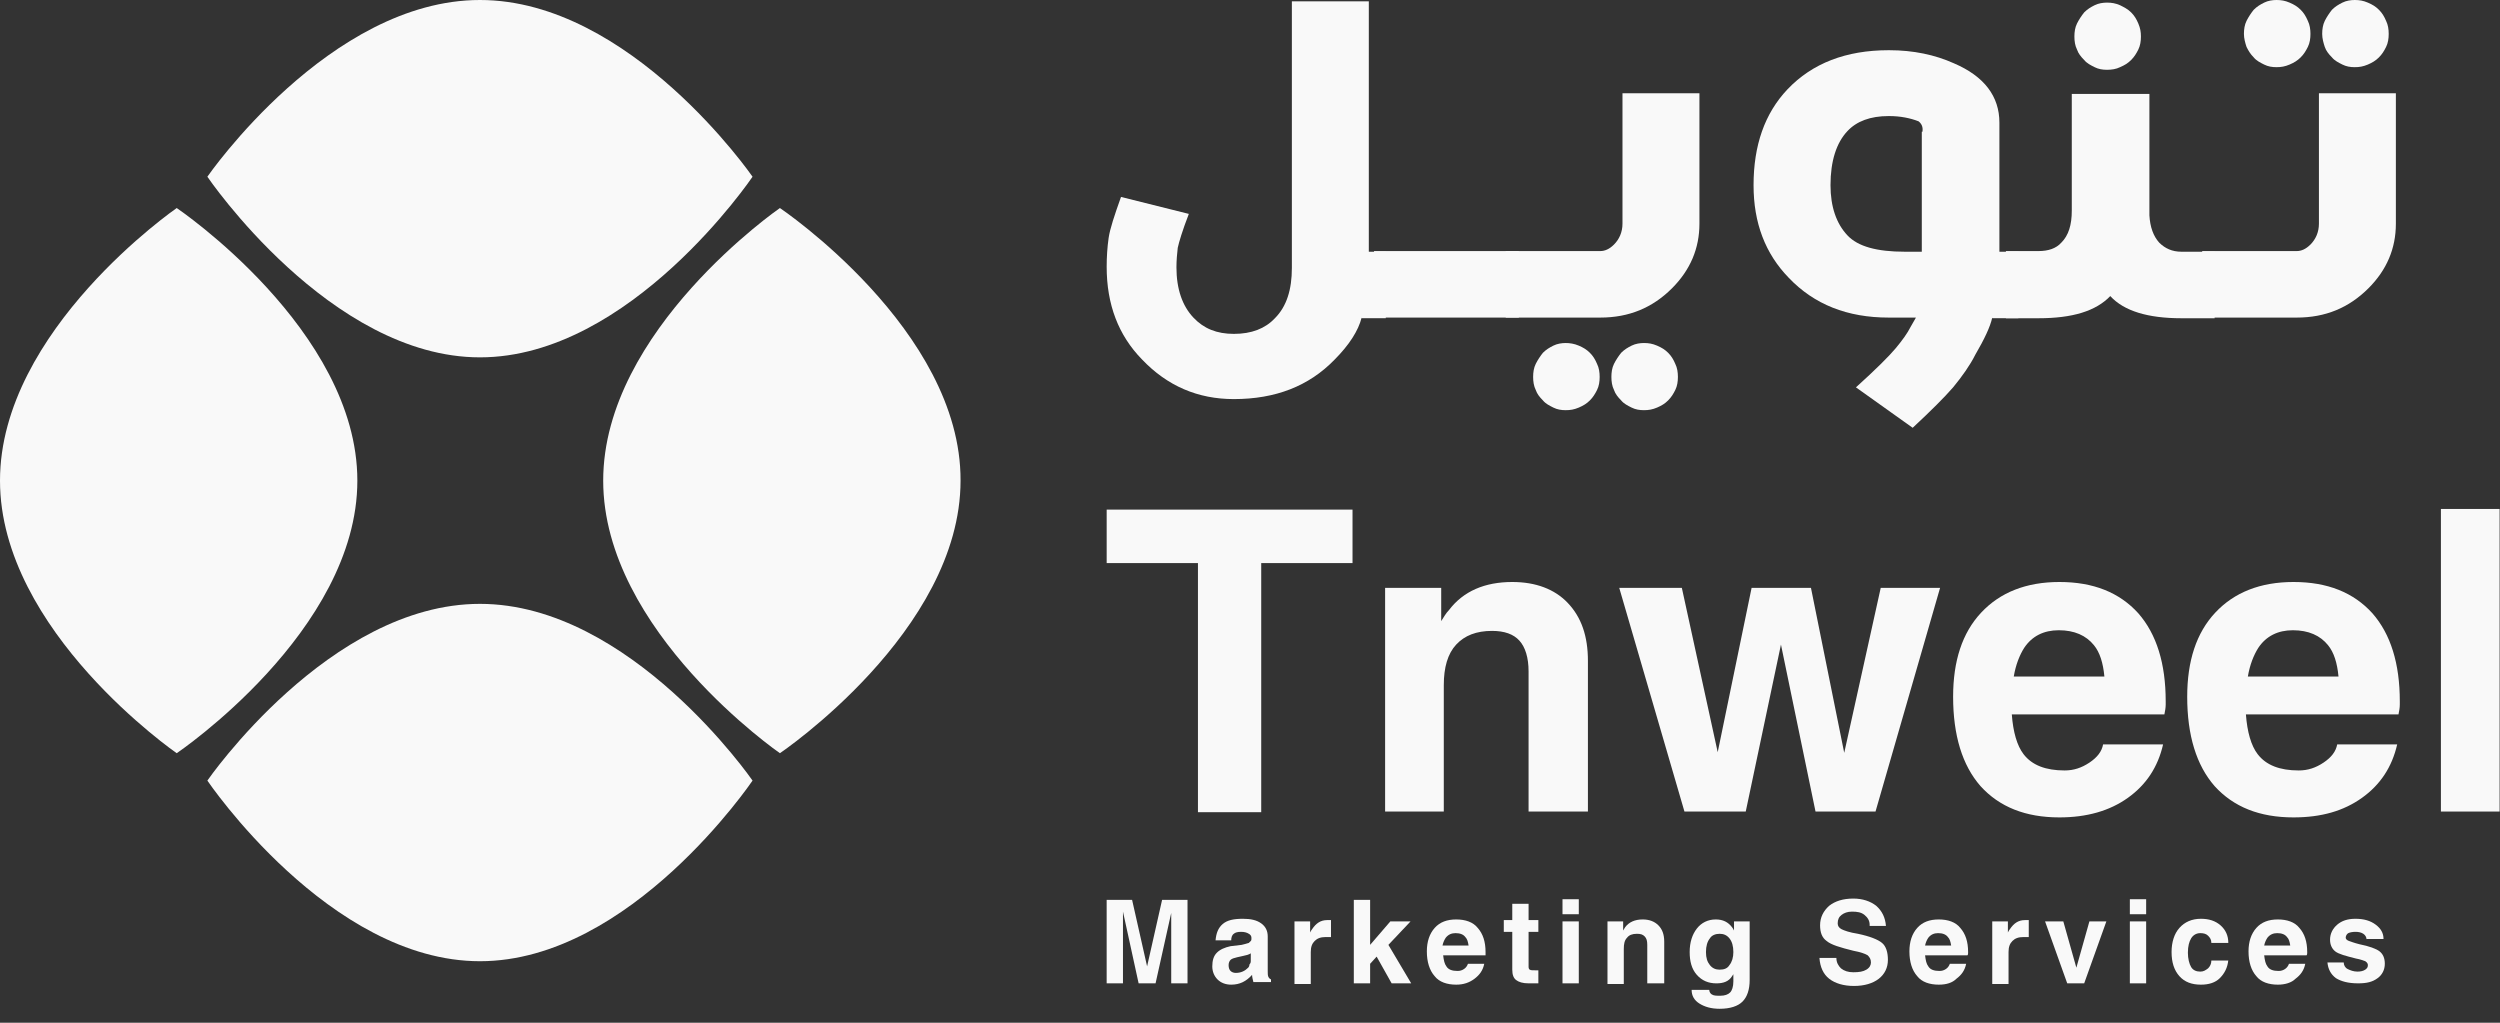
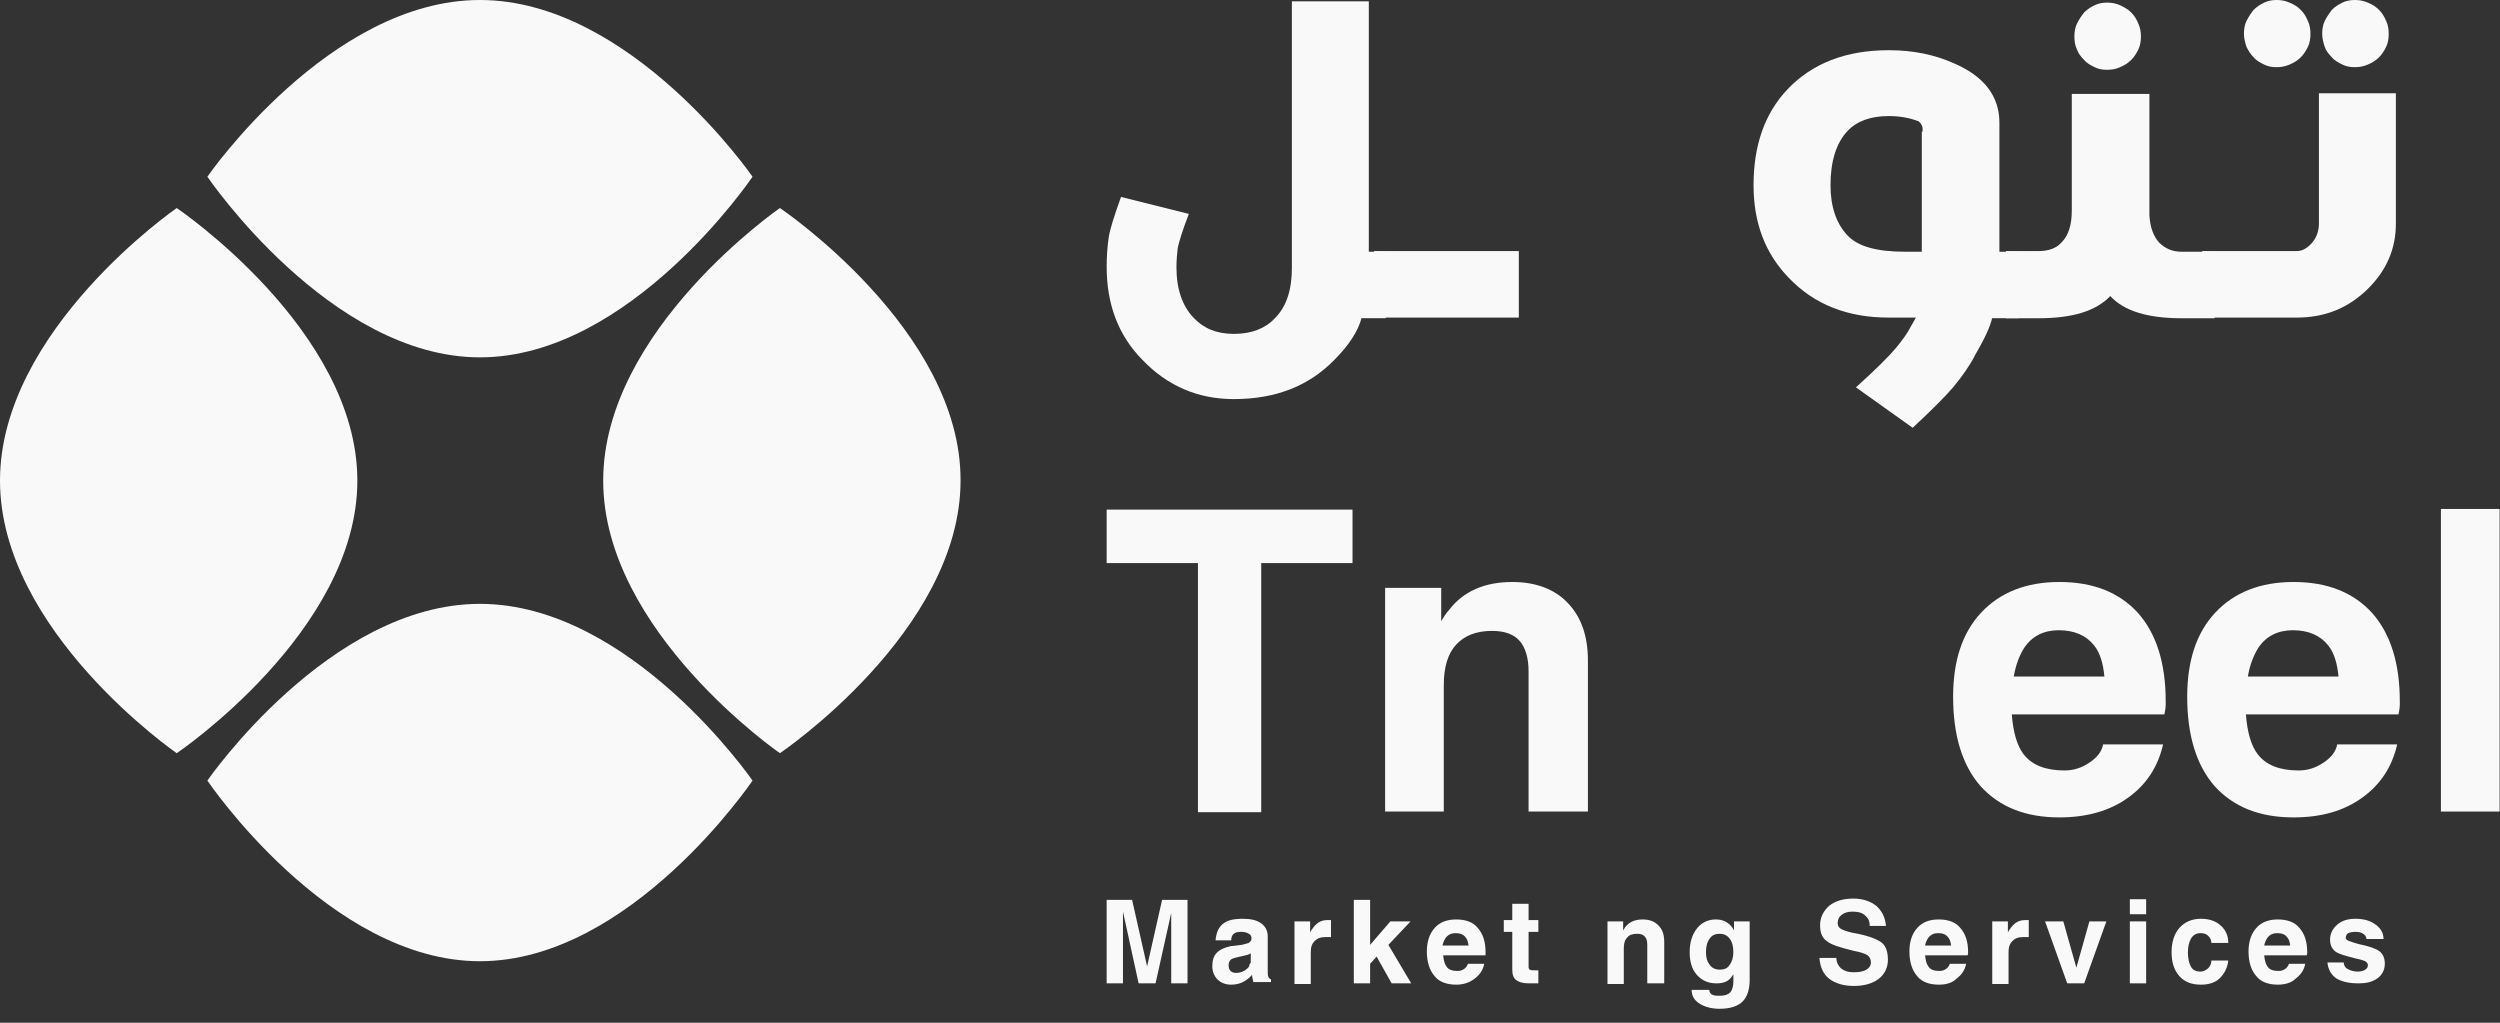
<svg xmlns="http://www.w3.org/2000/svg" width="154" height="63" viewBox="0 0 154 63" fill="none">
  <rect x="0" y="0" width="154" height="63" fill="#333333" stroke="none" />
  <path d="M29.565 22.013C38.845 22.013 46.357 10.886 46.357 10.886C46.357 10.886 38.845 0 29.565 0C20.286 0 12.774 10.886 12.774 10.886C12.774 10.886 20.326 22.013 29.565 22.013Z" fill="#F9F9F9" />
  <path d="M29.565 37.198C20.286 37.198 12.774 48.084 12.774 48.084C12.774 48.084 20.286 59.211 29.565 59.211C38.845 59.211 46.357 48.084 46.357 48.084C46.357 48.084 38.845 37.198 29.565 37.198Z" fill="#F9F9F9" />
  <path d="M22.013 29.606C22.013 20.327 10.886 12.815 10.886 12.815C10.886 12.815 0 20.327 0 29.606C0 38.885 10.886 46.397 10.886 46.397C10.886 46.397 22.013 38.885 22.013 29.606Z" fill="#F9F9F9" />
  <path d="M48.043 12.815C48.043 12.815 37.157 20.327 37.157 29.606C37.157 38.885 48.043 46.397 48.043 46.397C48.043 46.397 59.17 38.885 59.17 29.606C59.211 20.327 48.043 12.815 48.043 12.815Z" fill="#F9F9F9" />
  <path d="M83.877 19.563C83.676 20.367 83.114 21.25 82.19 22.174C80.623 23.781 78.575 24.584 76.004 24.584C73.794 24.584 71.906 23.781 70.34 22.134C68.894 20.648 68.171 18.76 68.171 16.43C68.171 15.827 68.211 15.225 68.291 14.662C68.371 14.1 68.653 13.256 69.054 12.132L73.232 13.176C72.83 14.22 72.629 14.903 72.549 15.265C72.509 15.627 72.469 16.028 72.469 16.47C72.469 17.796 72.83 18.84 73.513 19.563C74.156 20.246 74.959 20.567 76.004 20.567C77.088 20.567 77.932 20.246 78.534 19.603C79.258 18.88 79.579 17.836 79.579 16.51V0.081H84.319V15.506H85.364V19.603H83.877V19.563Z" fill="#F9F9F9" />
  <path d="M93.559 15.466V19.563H84.641V15.466H93.559Z" fill="#F9F9F9" />
-   <path d="M104.685 5.745V13.779C104.685 15.305 104.122 16.631 102.998 17.756C101.793 18.961 100.346 19.563 98.579 19.563H92.754V15.466H98.579C98.86 15.466 99.141 15.345 99.422 15.064C99.744 14.743 99.945 14.301 99.945 13.779V5.745H104.685ZM94.441 23.219C94.441 22.938 94.481 22.656 94.602 22.415C94.722 22.174 94.883 21.933 95.044 21.732C95.245 21.532 95.446 21.411 95.687 21.291C95.928 21.17 96.209 21.13 96.45 21.13C96.691 21.13 96.972 21.17 97.253 21.291C97.534 21.411 97.735 21.532 97.936 21.732C98.137 21.933 98.257 22.134 98.378 22.415C98.499 22.656 98.539 22.938 98.539 23.219C98.539 23.5 98.499 23.781 98.378 24.022C98.257 24.263 98.137 24.464 97.936 24.665C97.735 24.866 97.534 24.986 97.253 25.107C96.972 25.227 96.731 25.267 96.45 25.267C96.169 25.267 95.928 25.227 95.687 25.107C95.446 24.986 95.205 24.866 95.044 24.665C94.843 24.464 94.682 24.263 94.602 24.022C94.481 23.781 94.441 23.5 94.441 23.219ZM99.262 23.219C99.262 22.938 99.302 22.656 99.422 22.415C99.543 22.174 99.704 21.933 99.864 21.732C100.065 21.532 100.266 21.411 100.507 21.291C100.748 21.17 101.029 21.13 101.27 21.13C101.552 21.13 101.793 21.17 102.074 21.291C102.355 21.411 102.556 21.532 102.757 21.732C102.957 21.933 103.078 22.134 103.198 22.415C103.319 22.656 103.359 22.938 103.359 23.219C103.359 23.5 103.319 23.781 103.198 24.022C103.078 24.263 102.957 24.464 102.757 24.665C102.556 24.866 102.355 24.986 102.074 25.107C101.793 25.227 101.552 25.267 101.27 25.267C100.989 25.267 100.748 25.227 100.507 25.107C100.266 24.986 100.025 24.866 99.864 24.665C99.663 24.464 99.503 24.263 99.422 24.022C99.302 23.781 99.262 23.5 99.262 23.219Z" fill="#F9F9F9" />
  <path d="M122.722 19.563C122.601 20.125 122.24 20.889 121.677 21.853C121.356 22.495 120.874 23.178 120.311 23.861C119.789 24.464 118.946 25.307 117.821 26.352L114.326 23.861C115.571 22.736 116.375 21.933 116.776 21.451C117.178 20.969 117.499 20.527 117.7 20.125L118.022 19.563H116.334C113.804 19.563 111.755 18.759 110.188 17.113C108.742 15.626 108.019 13.738 108.019 11.408C108.019 8.958 108.702 6.99 110.108 5.503C111.635 3.896 113.723 3.093 116.334 3.093H116.375C117.861 3.093 119.187 3.374 120.352 3.896C122.24 4.7 123.163 5.945 123.163 7.552V15.506H124.328V19.603H122.722V19.563ZM118.423 8.114C118.464 7.833 118.383 7.632 118.182 7.472C117.66 7.271 117.058 7.15 116.375 7.15H116.334C115.21 7.15 114.366 7.472 113.804 8.074C113.121 8.797 112.759 9.922 112.759 11.408C112.759 12.734 113.121 13.778 113.804 14.501C114.446 15.184 115.611 15.506 117.339 15.506H118.383V8.114H118.423Z" fill="#F9F9F9" />
  <path d="M123.565 19.563V15.466H125.574C126.176 15.466 126.658 15.305 126.98 14.944C127.422 14.502 127.622 13.859 127.622 12.976V5.785H132.403V13.257C132.443 13.98 132.644 14.542 133.005 14.944C133.367 15.305 133.809 15.506 134.371 15.506H136.42V19.604H134.371C132.322 19.604 130.836 19.162 129.993 18.238C129.109 19.162 127.663 19.604 125.574 19.604H123.565V19.563ZM127.783 2.25C127.783 1.969 127.823 1.688 127.944 1.447C128.064 1.206 128.225 0.965 128.386 0.764C128.587 0.563 128.787 0.442 129.028 0.322C129.269 0.201 129.551 0.161 129.792 0.161C130.073 0.161 130.314 0.201 130.595 0.322C130.836 0.442 131.077 0.563 131.278 0.764C131.479 0.965 131.599 1.165 131.72 1.447C131.84 1.728 131.881 1.969 131.881 2.25C131.881 2.531 131.84 2.812 131.72 3.053C131.599 3.294 131.479 3.495 131.278 3.696C131.077 3.897 130.876 4.017 130.595 4.138C130.354 4.259 130.073 4.299 129.792 4.299C129.51 4.299 129.269 4.259 129.028 4.138C128.787 4.017 128.546 3.897 128.386 3.696C128.185 3.495 128.024 3.294 127.944 3.053C127.823 2.812 127.783 2.531 127.783 2.25Z" fill="#F9F9F9" />
  <path d="M147.586 5.744V13.778C147.586 15.305 147.024 16.631 145.899 17.755C144.694 18.96 143.248 19.563 141.48 19.563H135.655V15.466H141.48C141.761 15.466 142.042 15.345 142.324 15.064C142.645 14.742 142.846 14.301 142.846 13.778V5.744H147.586ZM138.226 2.089C138.226 1.808 138.266 1.526 138.387 1.285C138.507 1.044 138.668 0.803 138.829 0.603C139.03 0.402 139.23 0.281 139.472 0.161C139.713 0.04 139.994 0 140.235 0C140.516 0 140.757 0.04 141.038 0.161C141.319 0.281 141.52 0.402 141.721 0.603C141.922 0.803 142.042 1.004 142.163 1.285C142.283 1.526 142.324 1.808 142.324 2.089C142.324 2.37 142.283 2.651 142.163 2.892C142.042 3.133 141.922 3.334 141.721 3.535C141.52 3.736 141.319 3.856 141.038 3.977C140.757 4.097 140.516 4.138 140.235 4.138C139.954 4.138 139.713 4.097 139.472 3.977C139.23 3.856 138.989 3.736 138.829 3.535C138.628 3.334 138.507 3.133 138.387 2.892C138.307 2.651 138.226 2.37 138.226 2.089ZM143.047 2.089C143.047 1.808 143.087 1.526 143.207 1.285C143.328 1.044 143.489 0.803 143.649 0.603C143.85 0.402 144.051 0.281 144.292 0.161C144.533 0.04 144.814 0 145.055 0C145.336 0 145.577 0.04 145.859 0.161C146.14 0.281 146.341 0.402 146.542 0.603C146.742 0.803 146.863 1.004 146.983 1.285C147.104 1.526 147.144 1.808 147.144 2.089C147.144 2.37 147.104 2.651 146.983 2.892C146.863 3.133 146.742 3.334 146.542 3.535C146.341 3.736 146.14 3.856 145.859 3.977C145.577 4.097 145.336 4.138 145.055 4.138C144.774 4.138 144.533 4.097 144.292 3.977C144.051 3.856 143.81 3.736 143.649 3.535C143.448 3.334 143.288 3.133 143.207 2.892C143.127 2.651 143.047 2.37 143.047 2.089Z" fill="#F9F9F9" />
  <path d="M73.794 49.991V34.686H68.171V31.392H83.315V34.686H77.691V50.031H73.794V49.991Z" fill="#F9F9F9" />
  <path d="M85.323 49.99V36.212H88.778V38.261C88.938 38.02 89.059 37.779 89.26 37.578C90.143 36.413 91.469 35.851 93.156 35.851C94.602 35.851 95.767 36.292 96.57 37.136C97.414 38.02 97.816 39.185 97.816 40.711V49.99H94.16V41.354C94.16 40.51 93.959 39.868 93.598 39.466C93.236 39.064 92.674 38.863 91.911 38.863C90.947 38.863 90.224 39.145 89.701 39.707C89.179 40.269 88.938 41.113 88.938 42.197V49.99H85.323Z" fill="#F9F9F9" />
-   <path d="M103.762 49.991L99.745 36.212H103.601L105.811 46.335L107.899 36.212H111.555L113.604 46.375L115.853 36.212H119.509L115.532 49.991H111.836L109.707 39.707L107.538 49.991H103.762Z" fill="#F9F9F9" />
  <path d="M126.86 50.352C124.771 50.352 123.164 49.709 121.999 48.424C120.874 47.139 120.312 45.291 120.312 42.921C120.312 40.711 120.874 38.984 122.039 37.739C123.204 36.493 124.811 35.851 126.86 35.851C128.948 35.851 130.555 36.493 131.72 37.779C132.845 39.064 133.407 40.872 133.407 43.202C133.407 43.282 133.407 43.322 133.407 43.403C133.407 43.603 133.367 43.804 133.327 44.005H123.927C124.007 45.09 124.248 45.933 124.65 46.456C125.172 47.138 126.016 47.46 127.181 47.46C127.743 47.46 128.225 47.299 128.707 46.978C129.189 46.656 129.471 46.295 129.551 45.853H133.247C132.925 47.259 132.202 48.344 131.077 49.147C129.953 49.95 128.547 50.352 126.86 50.352ZM129.631 41.675C129.551 40.832 129.35 40.189 128.989 39.747C128.506 39.145 127.783 38.823 126.819 38.823C125.895 38.823 125.172 39.185 124.69 39.908C124.409 40.35 124.168 40.952 124.048 41.675H129.631Z" fill="#F9F9F9" />
  <path d="M141.28 50.352C139.191 50.352 137.585 49.709 136.42 48.424C135.295 47.139 134.732 45.291 134.732 42.921C134.732 40.711 135.295 38.984 136.46 37.739C137.625 36.493 139.232 35.851 141.28 35.851C143.369 35.851 144.976 36.493 146.141 37.779C147.266 39.064 147.828 40.872 147.828 43.202C147.828 43.282 147.828 43.322 147.828 43.403C147.828 43.603 147.788 43.804 147.748 44.005H138.348C138.428 45.09 138.669 45.933 139.071 46.456C139.593 47.138 140.437 47.46 141.602 47.46C142.164 47.46 142.646 47.299 143.128 46.978C143.61 46.656 143.891 46.295 143.972 45.853H147.667C147.346 47.259 146.623 48.344 145.498 49.147C144.373 49.95 143.008 50.352 141.28 50.352ZM144.052 41.675C143.972 40.832 143.771 40.189 143.409 39.747C142.927 39.145 142.204 38.823 141.24 38.823C140.316 38.823 139.593 39.185 139.111 39.908C138.83 40.35 138.589 40.952 138.468 41.675H144.052Z" fill="#F9F9F9" />
  <path d="M150.36 49.991V31.352H153.975V49.991H150.36Z" fill="#F9F9F9" />
  <path d="M69.175 60.574H68.17V55.433H69.737L70.661 59.53L71.585 55.433H73.151V60.574H72.147V56.236L71.183 60.574H70.139L69.175 56.156V60.574Z" fill="#F9F9F9" />
  <path d="M75.843 60.655C75.481 60.655 75.2 60.534 74.999 60.333C74.798 60.132 74.677 59.851 74.677 59.53C74.677 59.168 74.758 58.887 74.959 58.686C75.16 58.485 75.441 58.365 75.802 58.285L76.485 58.204C76.646 58.164 76.807 58.124 76.927 58.084C76.967 58.044 77.007 58.003 77.048 57.963C77.088 57.923 77.088 57.883 77.088 57.803V57.762C77.088 57.642 77.007 57.562 76.927 57.521C76.807 57.441 76.646 57.401 76.445 57.401C76.244 57.401 76.084 57.441 76.003 57.521C75.883 57.602 75.843 57.762 75.843 57.923H74.878C74.919 57.481 75.039 57.16 75.32 56.919C75.602 56.678 76.003 56.597 76.566 56.597C77.048 56.597 77.409 56.678 77.69 56.879C77.972 57.08 78.092 57.361 78.092 57.682V59.811C78.092 59.972 78.092 60.092 78.132 60.173C78.172 60.253 78.213 60.293 78.293 60.333V60.494H77.208C77.168 60.333 77.128 60.173 77.128 60.052C76.766 60.454 76.365 60.655 75.843 60.655ZM77.048 59.168V58.726C76.927 58.807 76.766 58.847 76.566 58.887L76.204 58.968C76.043 59.008 75.883 59.048 75.802 59.128C75.722 59.209 75.682 59.329 75.682 59.45C75.682 59.61 75.722 59.731 75.802 59.811C75.883 59.891 76.003 59.931 76.124 59.931C76.445 59.931 76.686 59.811 76.887 59.61C76.927 59.57 76.967 59.49 76.967 59.409C77.048 59.329 77.048 59.249 77.048 59.168Z" fill="#F9F9F9" />
  <path d="M79.74 60.575V56.758H80.704V57.441C80.744 57.361 80.784 57.281 80.824 57.24C81.065 56.879 81.347 56.678 81.748 56.678H81.989V57.722C81.909 57.722 81.788 57.722 81.668 57.722C81.347 57.722 81.146 57.803 80.985 57.963C80.824 58.124 80.744 58.325 80.744 58.646V60.615H79.74V60.575Z" fill="#F9F9F9" />
  <path d="M83.395 60.574V55.433H84.4V58.204L85.645 56.758H86.89L85.525 58.204L86.93 60.574H85.725L84.801 58.927L84.4 59.369V60.574H83.395Z" fill="#F9F9F9" />
  <path d="M89.702 60.655C89.139 60.655 88.657 60.494 88.376 60.133C88.055 59.771 87.894 59.249 87.894 58.606C87.894 58.004 88.055 57.522 88.376 57.16C88.698 56.799 89.139 56.638 89.702 56.638C90.264 56.638 90.746 56.799 91.028 57.16C91.349 57.522 91.51 58.004 91.51 58.647V58.687C91.51 58.727 91.51 58.807 91.51 58.847H88.898C88.939 59.169 88.979 59.37 89.099 59.53C89.22 59.731 89.461 59.811 89.782 59.811C89.943 59.811 90.063 59.771 90.184 59.691C90.305 59.611 90.385 59.49 90.425 59.37H91.429C91.349 59.771 91.148 60.052 90.827 60.293C90.505 60.535 90.144 60.655 89.702 60.655ZM90.465 58.245C90.425 58.004 90.385 57.843 90.264 57.722C90.144 57.562 89.943 57.481 89.662 57.481C89.421 57.481 89.22 57.562 89.059 57.763C88.979 57.883 88.898 58.044 88.858 58.245H90.465Z" fill="#F9F9F9" />
  <path d="M94.763 60.574C94.603 60.574 94.402 60.574 94.161 60.574C93.799 60.574 93.558 60.494 93.397 60.373C93.237 60.253 93.156 60.052 93.156 59.731V57.401H92.634V56.678H93.156V55.674H94.161V56.678H94.763V57.401H94.161V59.57C94.161 59.65 94.201 59.731 94.241 59.731C94.281 59.771 94.402 59.771 94.562 59.771H94.763V60.574Z" fill="#F9F9F9" />
-   <path d="M96.25 55.392H97.254V56.316H96.25V55.392ZM96.25 60.574V56.758H97.254V60.574H96.25Z" fill="#F9F9F9" />
  <path d="M99.021 60.575V56.758H99.986V57.321C100.026 57.24 100.066 57.2 100.106 57.12C100.347 56.799 100.709 56.638 101.191 56.638C101.592 56.638 101.914 56.758 102.155 56.999C102.396 57.24 102.516 57.562 102.516 58.004V60.575H101.472V58.205C101.472 57.964 101.432 57.803 101.311 57.682C101.191 57.562 101.07 57.522 100.829 57.522C100.548 57.522 100.347 57.602 100.227 57.763C100.066 57.923 100.026 58.164 100.026 58.446V60.615H99.021V60.575Z" fill="#F9F9F9" />
  <path d="M105.972 61.338C106.253 61.338 106.454 61.258 106.574 61.137C106.695 61.017 106.775 60.776 106.775 60.454V60.012L106.695 60.133C106.494 60.454 106.172 60.575 105.731 60.575C105.248 60.575 104.847 60.414 104.525 60.052C104.204 59.691 104.084 59.209 104.084 58.647C104.084 58.044 104.244 57.562 104.525 57.2C104.807 56.839 105.208 56.638 105.69 56.638C106.132 56.638 106.454 56.799 106.695 57.12C106.735 57.16 106.775 57.24 106.815 57.321V56.758H107.779V60.374C107.779 60.976 107.619 61.418 107.337 61.699C107.056 61.981 106.574 62.141 105.931 62.141C105.409 62.141 105.007 62.021 104.686 61.82C104.365 61.619 104.204 61.338 104.204 60.976H105.289C105.289 61.097 105.369 61.217 105.449 61.258C105.57 61.338 105.731 61.338 105.972 61.338ZM105.931 57.522C105.69 57.522 105.449 57.602 105.329 57.803C105.168 58.004 105.088 58.285 105.088 58.647C105.088 59.008 105.168 59.249 105.329 59.45C105.489 59.651 105.69 59.731 105.931 59.731C106.213 59.731 106.413 59.651 106.534 59.45C106.695 59.249 106.775 58.968 106.775 58.647C106.775 58.285 106.695 58.004 106.534 57.803C106.373 57.602 106.172 57.522 105.931 57.522Z" fill="#F9F9F9" />
  <path d="M115.17 56.959C115.17 56.718 115.05 56.517 114.849 56.356C114.648 56.196 114.407 56.156 114.085 56.156C113.804 56.156 113.603 56.236 113.443 56.356C113.282 56.477 113.202 56.638 113.202 56.879C113.202 57.039 113.282 57.16 113.443 57.24C113.603 57.32 113.925 57.441 114.447 57.521C115.21 57.682 115.692 57.883 115.933 58.084C116.174 58.285 116.295 58.646 116.295 59.128C116.295 59.61 116.094 60.012 115.732 60.293C115.371 60.574 114.849 60.735 114.206 60.735C113.563 60.735 113.041 60.574 112.68 60.293C112.318 60.012 112.117 59.57 112.077 59.008H113.121C113.121 59.289 113.242 59.49 113.403 59.65C113.603 59.811 113.844 59.891 114.166 59.891C114.527 59.891 114.768 59.851 114.969 59.731C115.17 59.61 115.25 59.449 115.25 59.289C115.25 59.088 115.17 58.967 115.05 58.847C114.929 58.767 114.608 58.646 114.166 58.566C113.362 58.365 112.8 58.204 112.519 57.963C112.238 57.762 112.117 57.441 112.117 56.999C112.117 56.517 112.318 56.115 112.68 55.794C113.041 55.513 113.523 55.352 114.166 55.352C114.728 55.352 115.21 55.513 115.572 55.794C115.933 56.115 116.134 56.517 116.174 57.039H115.17V56.959Z" fill="#F9F9F9" />
  <path d="M119.428 60.655C118.865 60.655 118.383 60.494 118.102 60.133C117.781 59.771 117.62 59.249 117.62 58.606C117.62 58.004 117.781 57.522 118.102 57.16C118.423 56.799 118.865 56.638 119.428 56.638C119.99 56.638 120.472 56.799 120.753 57.16C121.075 57.522 121.235 58.004 121.235 58.647V58.687C121.235 58.727 121.235 58.807 121.195 58.847H118.584C118.624 59.169 118.664 59.37 118.785 59.53C118.905 59.731 119.146 59.811 119.468 59.811C119.628 59.811 119.749 59.771 119.869 59.691C119.99 59.611 120.07 59.49 120.11 59.37H121.115C121.034 59.771 120.834 60.052 120.512 60.293C120.271 60.535 119.91 60.655 119.428 60.655ZM120.191 58.245C120.151 58.004 120.11 57.843 119.99 57.722C119.869 57.562 119.669 57.481 119.387 57.481C119.146 57.481 118.946 57.562 118.785 57.763C118.705 57.883 118.624 58.044 118.584 58.245H120.191Z" fill="#F9F9F9" />
  <path d="M122.722 60.575V56.758H123.686V57.441C123.726 57.361 123.766 57.281 123.807 57.24C124.048 56.879 124.329 56.678 124.731 56.678H124.972V57.722C124.891 57.722 124.771 57.722 124.65 57.722C124.329 57.722 124.128 57.803 123.967 57.963C123.807 58.124 123.726 58.325 123.726 58.646V60.615H122.722V60.575Z" fill="#F9F9F9" />
  <path d="M125.976 56.758H127.1L127.904 59.61L128.707 56.758H129.752L128.386 60.574H127.341L125.976 56.758Z" fill="#F9F9F9" />
  <path d="M131.199 55.392H132.203V56.316H131.199V55.392ZM131.199 60.574V56.758H132.203V60.574H131.199Z" fill="#F9F9F9" />
  <path d="M137.264 59.128C137.224 59.61 137.023 59.972 136.742 60.253C136.461 60.534 136.059 60.655 135.577 60.655C135.015 60.655 134.573 60.494 134.251 60.132C133.93 59.771 133.769 59.289 133.769 58.646C133.769 58.044 133.93 57.521 134.251 57.16C134.573 56.798 135.015 56.597 135.577 56.597C136.059 56.597 136.461 56.718 136.782 56.999C137.103 57.28 137.264 57.642 137.264 58.084H136.22C136.22 57.883 136.139 57.762 136.019 57.642C135.898 57.521 135.738 57.481 135.537 57.481C135.296 57.481 135.095 57.602 134.974 57.803C134.854 58.003 134.774 58.285 134.774 58.686C134.774 59.048 134.854 59.369 134.974 59.57C135.095 59.771 135.296 59.851 135.537 59.851C135.738 59.851 135.858 59.771 136.019 59.65C136.139 59.53 136.22 59.369 136.22 59.168H137.264V59.128Z" fill="#F9F9F9" />
  <path d="M140.317 60.655C139.754 60.655 139.272 60.494 138.991 60.133C138.67 59.771 138.509 59.249 138.509 58.606C138.509 58.004 138.67 57.522 138.991 57.16C139.313 56.799 139.754 56.638 140.317 56.638C140.879 56.638 141.361 56.799 141.642 57.16C141.964 57.522 142.124 58.004 142.124 58.647V58.687C142.124 58.727 142.124 58.807 142.084 58.847H139.473C139.513 59.169 139.554 59.37 139.674 59.53C139.795 59.731 140.036 59.811 140.357 59.811C140.518 59.811 140.638 59.771 140.759 59.691C140.879 59.611 140.96 59.49 141 59.37H142.004C141.924 59.771 141.723 60.052 141.401 60.293C141.16 60.535 140.759 60.655 140.317 60.655ZM141.08 58.245C141.04 58.004 141 57.843 140.879 57.722C140.759 57.562 140.558 57.481 140.277 57.481C140.036 57.481 139.835 57.562 139.674 57.763C139.594 57.883 139.513 58.044 139.473 58.245H141.08Z" fill="#F9F9F9" />
  <path d="M145.78 57.883C145.78 57.722 145.7 57.602 145.58 57.521C145.459 57.441 145.298 57.401 145.097 57.401C144.897 57.401 144.736 57.441 144.656 57.481C144.575 57.521 144.495 57.642 144.495 57.762C144.495 57.843 144.575 57.923 144.696 57.963C144.816 58.003 145.017 58.084 145.339 58.164C145.941 58.285 146.383 58.445 146.584 58.606C146.785 58.767 146.905 59.008 146.905 59.369C146.905 59.731 146.744 60.052 146.463 60.253C146.142 60.494 145.78 60.574 145.258 60.574C144.656 60.574 144.214 60.454 143.892 60.253C143.571 60.012 143.41 59.691 143.37 59.289H144.374C144.374 59.45 144.455 59.61 144.615 59.691C144.776 59.771 144.977 59.851 145.218 59.851C145.419 59.851 145.58 59.811 145.7 59.731C145.821 59.65 145.861 59.57 145.861 59.45C145.861 59.369 145.821 59.289 145.7 59.209C145.58 59.168 145.379 59.088 145.138 59.048C144.495 58.887 144.053 58.767 143.852 58.606C143.651 58.445 143.531 58.204 143.531 57.883C143.531 57.521 143.692 57.2 143.973 56.959C144.254 56.718 144.615 56.597 145.097 56.597C145.62 56.597 146.021 56.718 146.343 56.959C146.664 57.2 146.825 57.481 146.825 57.843H145.78V57.883Z" fill="#F9F9F9" />
</svg>